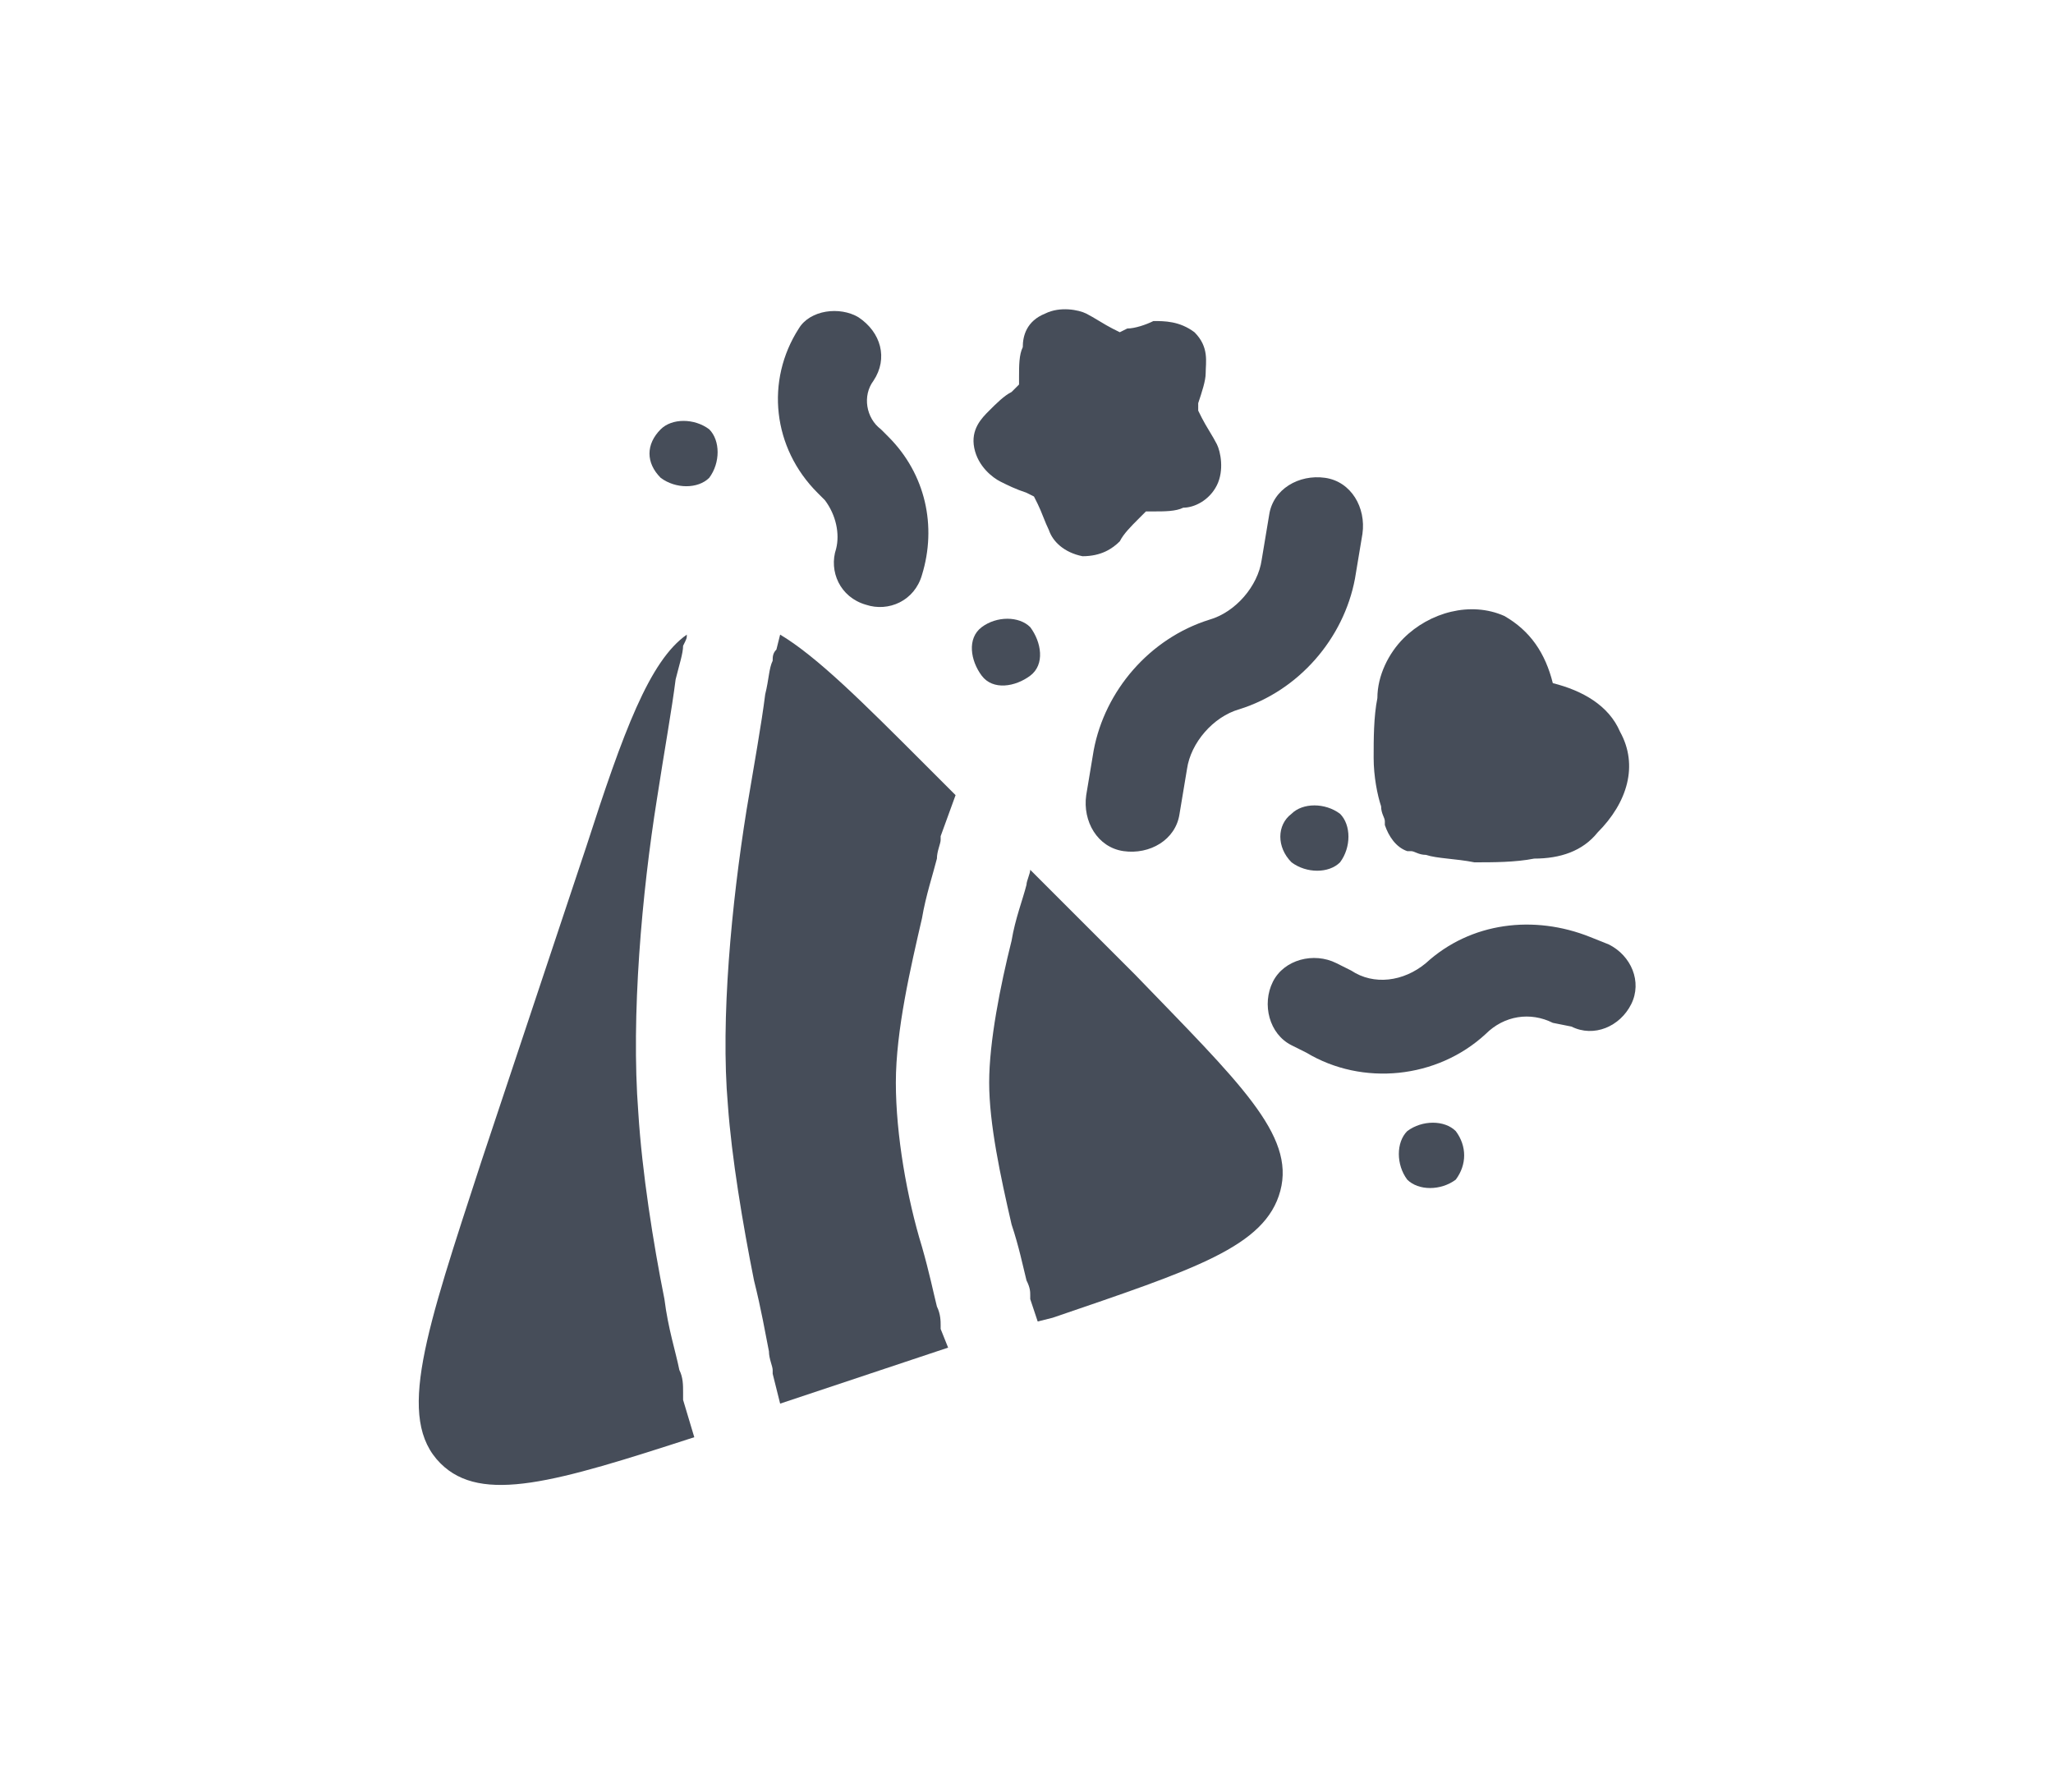
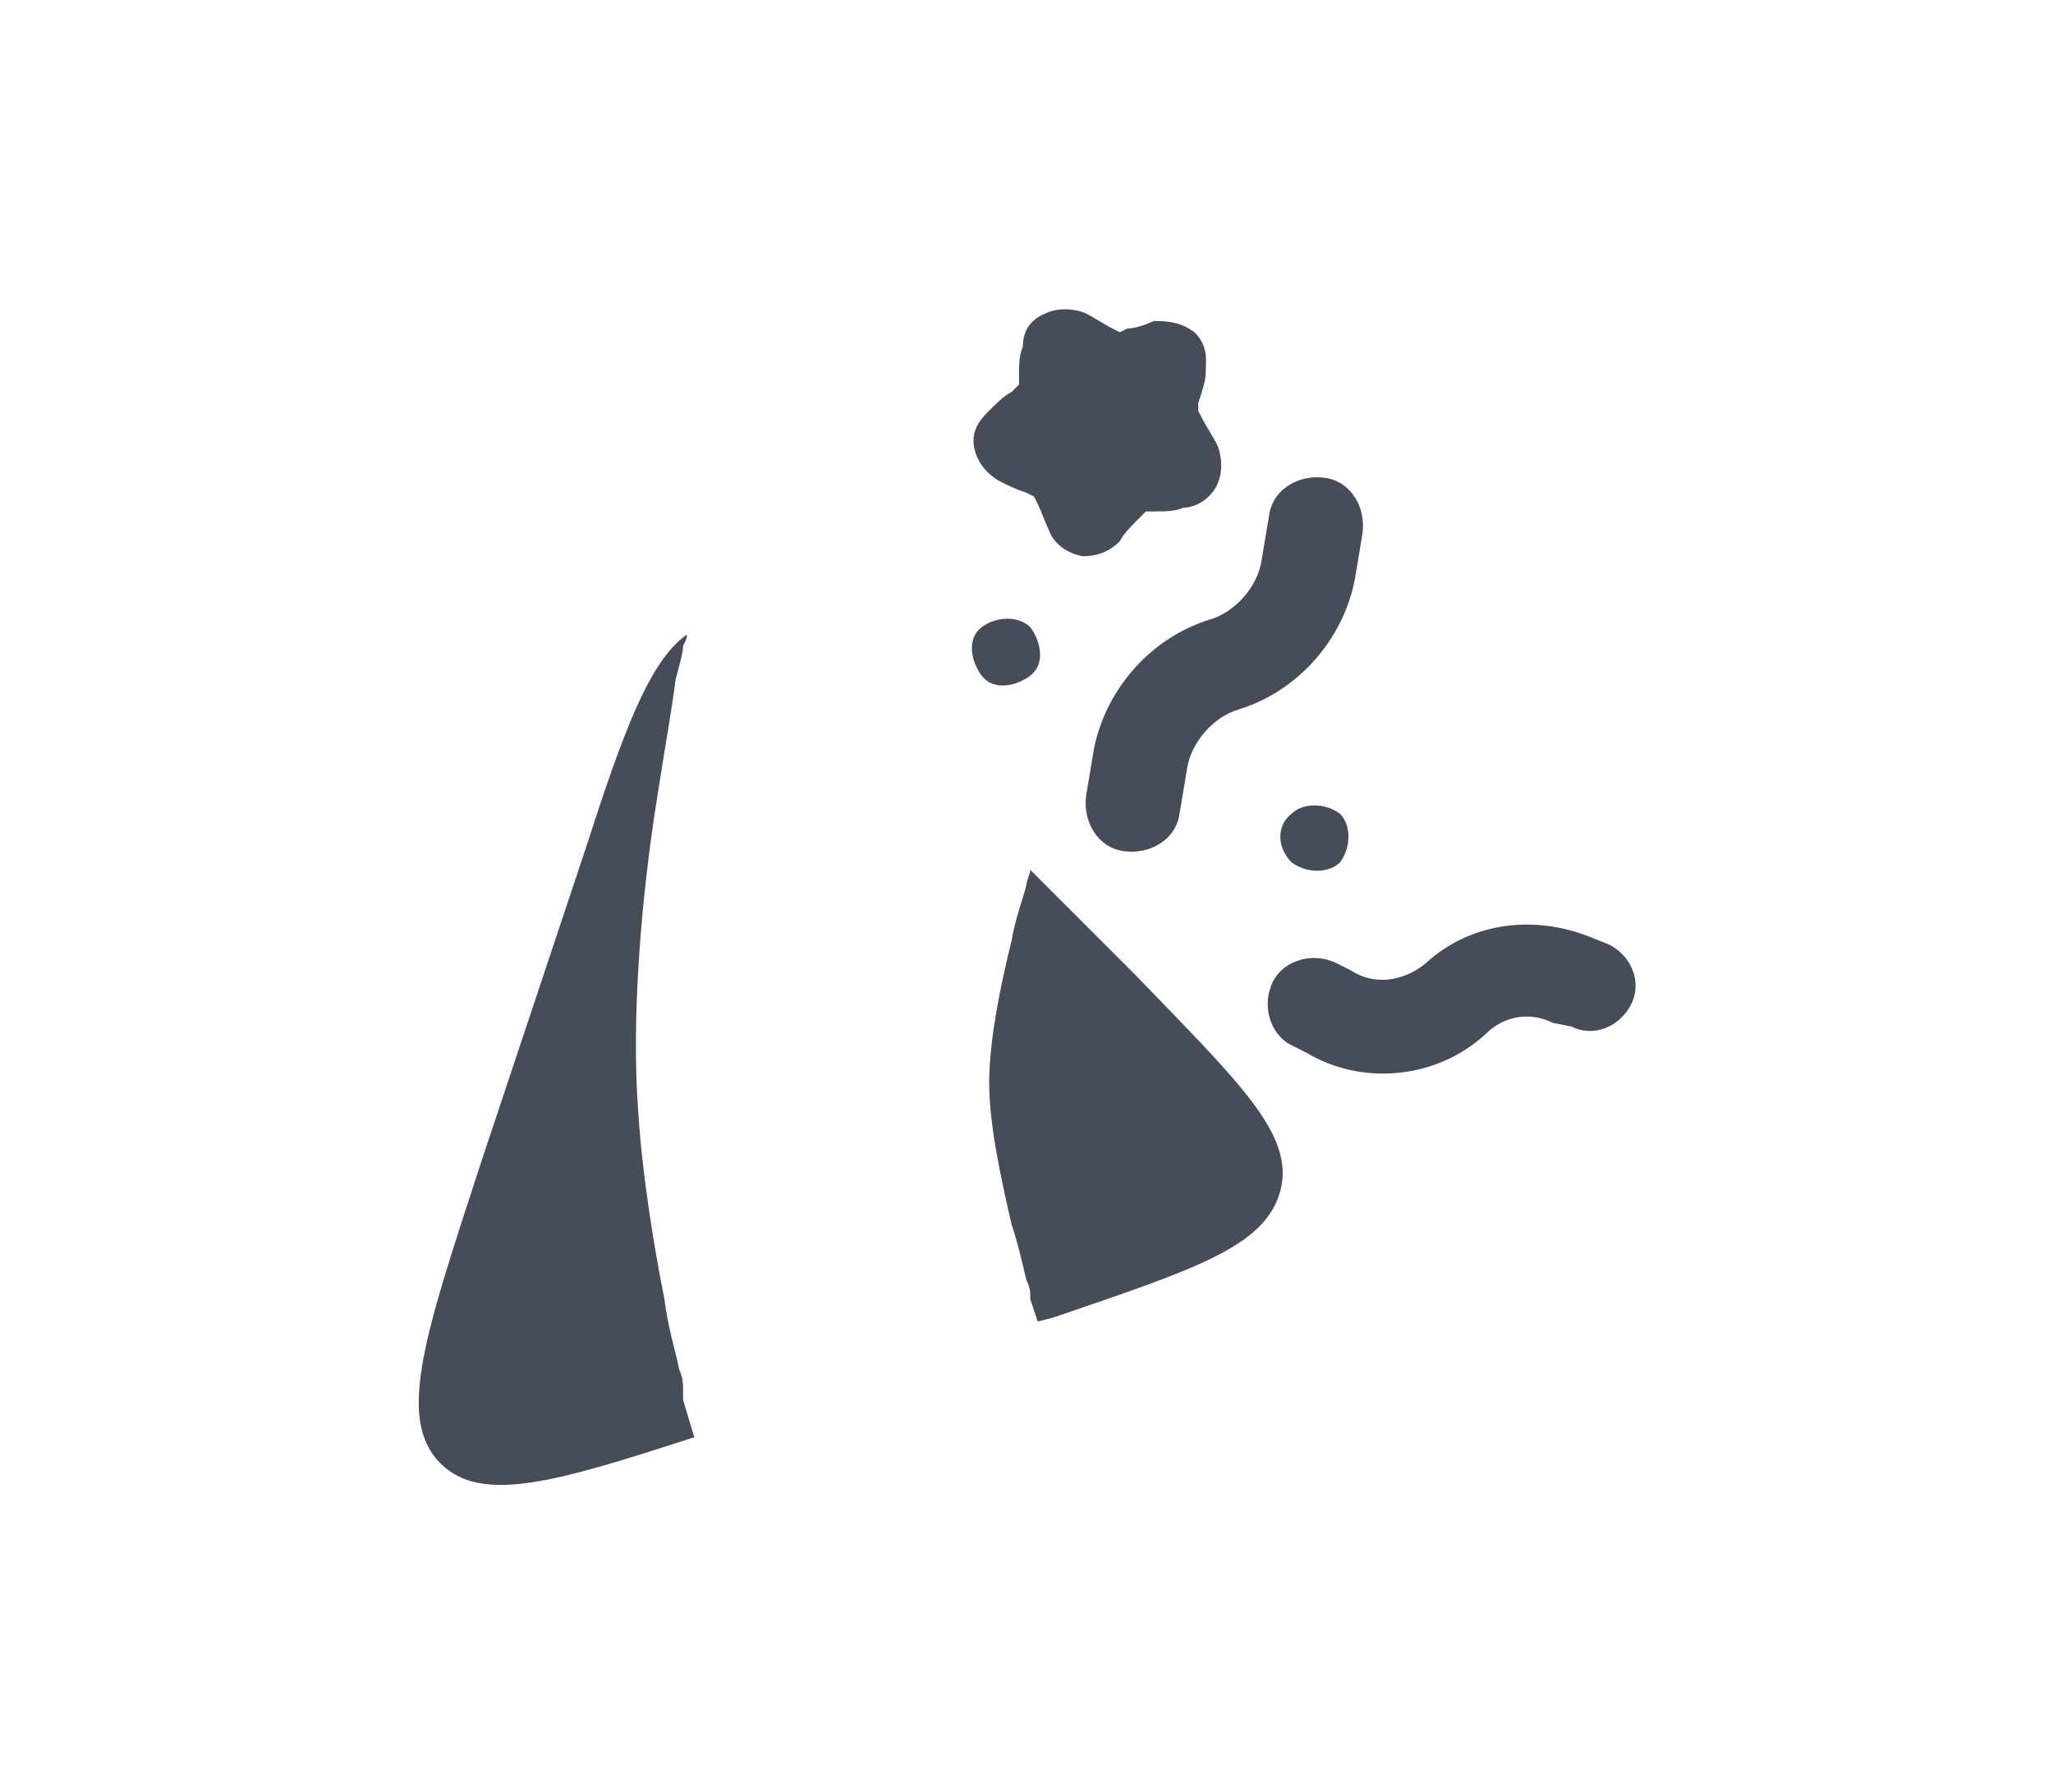
<svg xmlns="http://www.w3.org/2000/svg" version="1.1" id="Layer_1" x="0px" y="0px" viewBox="0 0 55 48" style="enable-background:new 0 0 55 48;" xml:space="preserve">
  <style type="text/css">
	.st0{fill:#464D59;}
</style>
  <g>
-     <path class="st0" d="M23,8.5c0.6,0.4,0.8,1.1,0.4,1.7c-0.3,0.4-0.2,1,0.2,1.3l0.2,0.2c1,1,1.3,2.4,0.9,3.7c-0.2,0.7-0.9,1-1.5,0.8   c-0.7-0.2-1-0.9-0.8-1.5c0.1-0.4,0-0.9-0.3-1.3l-0.2-0.2c-1.2-1.2-1.4-3-0.5-4.4C21.7,8.3,22.5,8.2,23,8.5z" />
    <path class="st0" d="M35.5,12.8c0.7,0.1,1.1,0.8,1,1.5l-0.2,1.2c-0.3,1.6-1.5,3-3.1,3.5c-0.7,0.2-1.3,0.9-1.4,1.6l-0.2,1.2   c-0.1,0.7-0.8,1.1-1.5,1c-0.7-0.1-1.1-0.8-1-1.5l0.2-1.2c0.3-1.6,1.5-3,3.1-3.5c0.7-0.2,1.3-0.9,1.4-1.6l0.2-1.2   C34.1,13.1,34.8,12.7,35.5,12.8z" />
    <path class="st0" d="M41.6,27.4c-0.6-0.3-1.3-0.2-1.8,0.3c-1.3,1.2-3.3,1.4-4.8,0.5L34.6,28c-0.6-0.3-0.8-1.1-0.5-1.7   c0.3-0.6,1.1-0.8,1.7-0.5l0.4,0.2c0.6,0.4,1.4,0.3,2-0.2c1.2-1.1,2.9-1.3,4.4-0.7l0.5,0.2c0.6,0.3,0.9,1,0.6,1.6   c-0.3,0.6-1,0.9-1.6,0.6L41.6,27.4z" />
-     <path class="st0" d="M17.7,11.5c0.3-0.3,0.9-0.3,1.3,0c0.3,0.3,0.3,0.9,0,1.3c-0.3,0.3-0.9,0.3-1.3,0   C17.3,12.4,17.3,11.9,17.7,11.5z" />
    <path class="st0" d="M27.6,16.8c-0.3-0.3-0.9-0.3-1.3,0s-0.3,0.9,0,1.3s0.9,0.3,1.3,0S27.9,17.2,27.6,16.8z" />
    <path class="st0" d="M34.6,21.8c0.3-0.3,0.9-0.3,1.3,0c0.3,0.3,0.3,0.9,0,1.3c-0.3,0.3-0.9,0.3-1.3,0   C34.2,22.7,34.2,22.1,34.6,21.8z" />
-     <path class="st0" d="M39,30.3c-0.3-0.3-0.9-0.3-1.3,0c-0.3,0.3-0.3,0.9,0,1.3c0.3,0.3,0.9,0.3,1.3,0C39.3,31.2,39.3,30.7,39,30.3z" />
    <path class="st0" d="M18.6,38.5c-3.7,1.2-5.7,1.8-6.8,0.7c-1.2-1.2-0.4-3.5,1.1-8.1l2.8-8.4c1-3.1,1.7-5,2.7-5.7l0,0   c0,0.1,0,0.1-0.1,0.3c0,0.2-0.1,0.5-0.2,0.9c-0.1,0.8-0.3,1.9-0.5,3.2c-0.4,2.5-0.7,5.8-0.5,8.4c0.1,1.6,0.4,3.5,0.7,5   c0.1,0.8,0.3,1.4,0.4,1.9c0.1,0.2,0.1,0.4,0.1,0.6l0,0.2L18.6,38.5z" />
    <path class="st0" d="M27.8,35.4l0.4-0.1c3.8-1.3,5.7-1.9,6.1-3.4c0.4-1.5-1.1-2.9-3.9-5.8l-2.8-2.8l0,0c0,0.1-0.1,0.3-0.1,0.4   c-0.1,0.4-0.3,0.9-0.4,1.5c-0.3,1.2-0.6,2.7-0.6,3.8c0,1.1,0.3,2.5,0.6,3.8c0.2,0.6,0.3,1.1,0.4,1.5c0.1,0.2,0.1,0.3,0.1,0.4   c0,0.1,0,0.1,0,0.1l0,0l0,0L27.8,35.4z" />
-     <path class="st0" d="M20.8,17.4l0.1-0.4c1,0.6,2.2,1.8,3.9,3.5l0.8,0.8l-0.4,1.1l0,0c0,0,0,0.1,0,0.1c0,0.1-0.1,0.3-0.1,0.5   c-0.1,0.4-0.3,1-0.4,1.6c-0.3,1.3-0.7,3-0.7,4.4c0,1.4,0.3,3.1,0.7,4.4c0.2,0.7,0.3,1.2,0.4,1.6c0.1,0.2,0.1,0.4,0.1,0.5   c0,0.1,0,0.1,0,0.1l0.2,0.5l-4.5,1.5l-0.2-0.8l0,0l0-0.1c0-0.1-0.1-0.3-0.1-0.5c-0.1-0.5-0.2-1.1-0.4-1.9c-0.3-1.5-0.6-3.3-0.7-4.7   c-0.2-2.3,0.1-5.4,0.5-7.9c0.2-1.2,0.4-2.3,0.5-3.1c0.1-0.4,0.1-0.7,0.2-0.9C20.7,17.6,20.7,17.5,20.8,17.4L20.8,17.4L20.8,17.4   L20.8,17.4z" />
    <path class="st0" d="M30.9,8.6c0.3,0,0.7,0,1.1,0.3c0.4,0.4,0.3,0.8,0.3,1.1c0,0.2-0.1,0.5-0.2,0.8L32.1,11l0.1,0.2   c0.1,0.2,0.3,0.5,0.4,0.7c0.1,0.2,0.2,0.7,0,1.1c-0.2,0.4-0.6,0.6-0.9,0.6c-0.2,0.1-0.5,0.1-0.8,0.1l-0.2,0l0,0l-0.2,0.2   c-0.2,0.2-0.4,0.4-0.5,0.6c-0.2,0.2-0.5,0.4-1,0.4c-0.5-0.1-0.8-0.4-0.9-0.7c-0.1-0.2-0.2-0.5-0.3-0.7l-0.1-0.2l-0.2-0.1   c-0.3-0.1-0.5-0.2-0.7-0.3c-0.2-0.1-0.6-0.4-0.7-0.9c-0.1-0.5,0.2-0.8,0.4-1c0.2-0.2,0.4-0.4,0.6-0.5l0.2-0.2l0,0l0-0.2   c0-0.3,0-0.6,0.1-0.8C27.4,9,27.5,8.6,28,8.4c0.4-0.2,0.9-0.1,1.1,0c0.2,0.1,0.5,0.3,0.7,0.4l0.2,0.1l0.2-0.1   C30.4,8.8,30.7,8.7,30.9,8.6z" />
-     <path class="st0" d="M42.8,22.3c0.8-0.8,1.1-1.8,0.6-2.7c-0.3-0.7-1-1.1-1.8-1.3c-0.2-0.8-0.6-1.4-1.3-1.8c-0.9-0.4-2-0.1-2.7,0.6   c-0.4,0.4-0.7,1-0.7,1.6c-0.1,0.5-0.1,1.1-0.1,1.6c0,0.5,0.1,1,0.2,1.3c0,0.2,0.1,0.3,0.1,0.4c0,0,0,0.1,0,0.1   c0.1,0.3,0.3,0.6,0.6,0.7l0,0l0,0c0,0,0.1,0,0.1,0c0.1,0,0.2,0.1,0.4,0.1c0.3,0.1,0.8,0.1,1.3,0.2c0.5,0,1.1,0,1.6-0.1   C41.8,23,42.4,22.8,42.8,22.3z" />
  </g>
</svg>